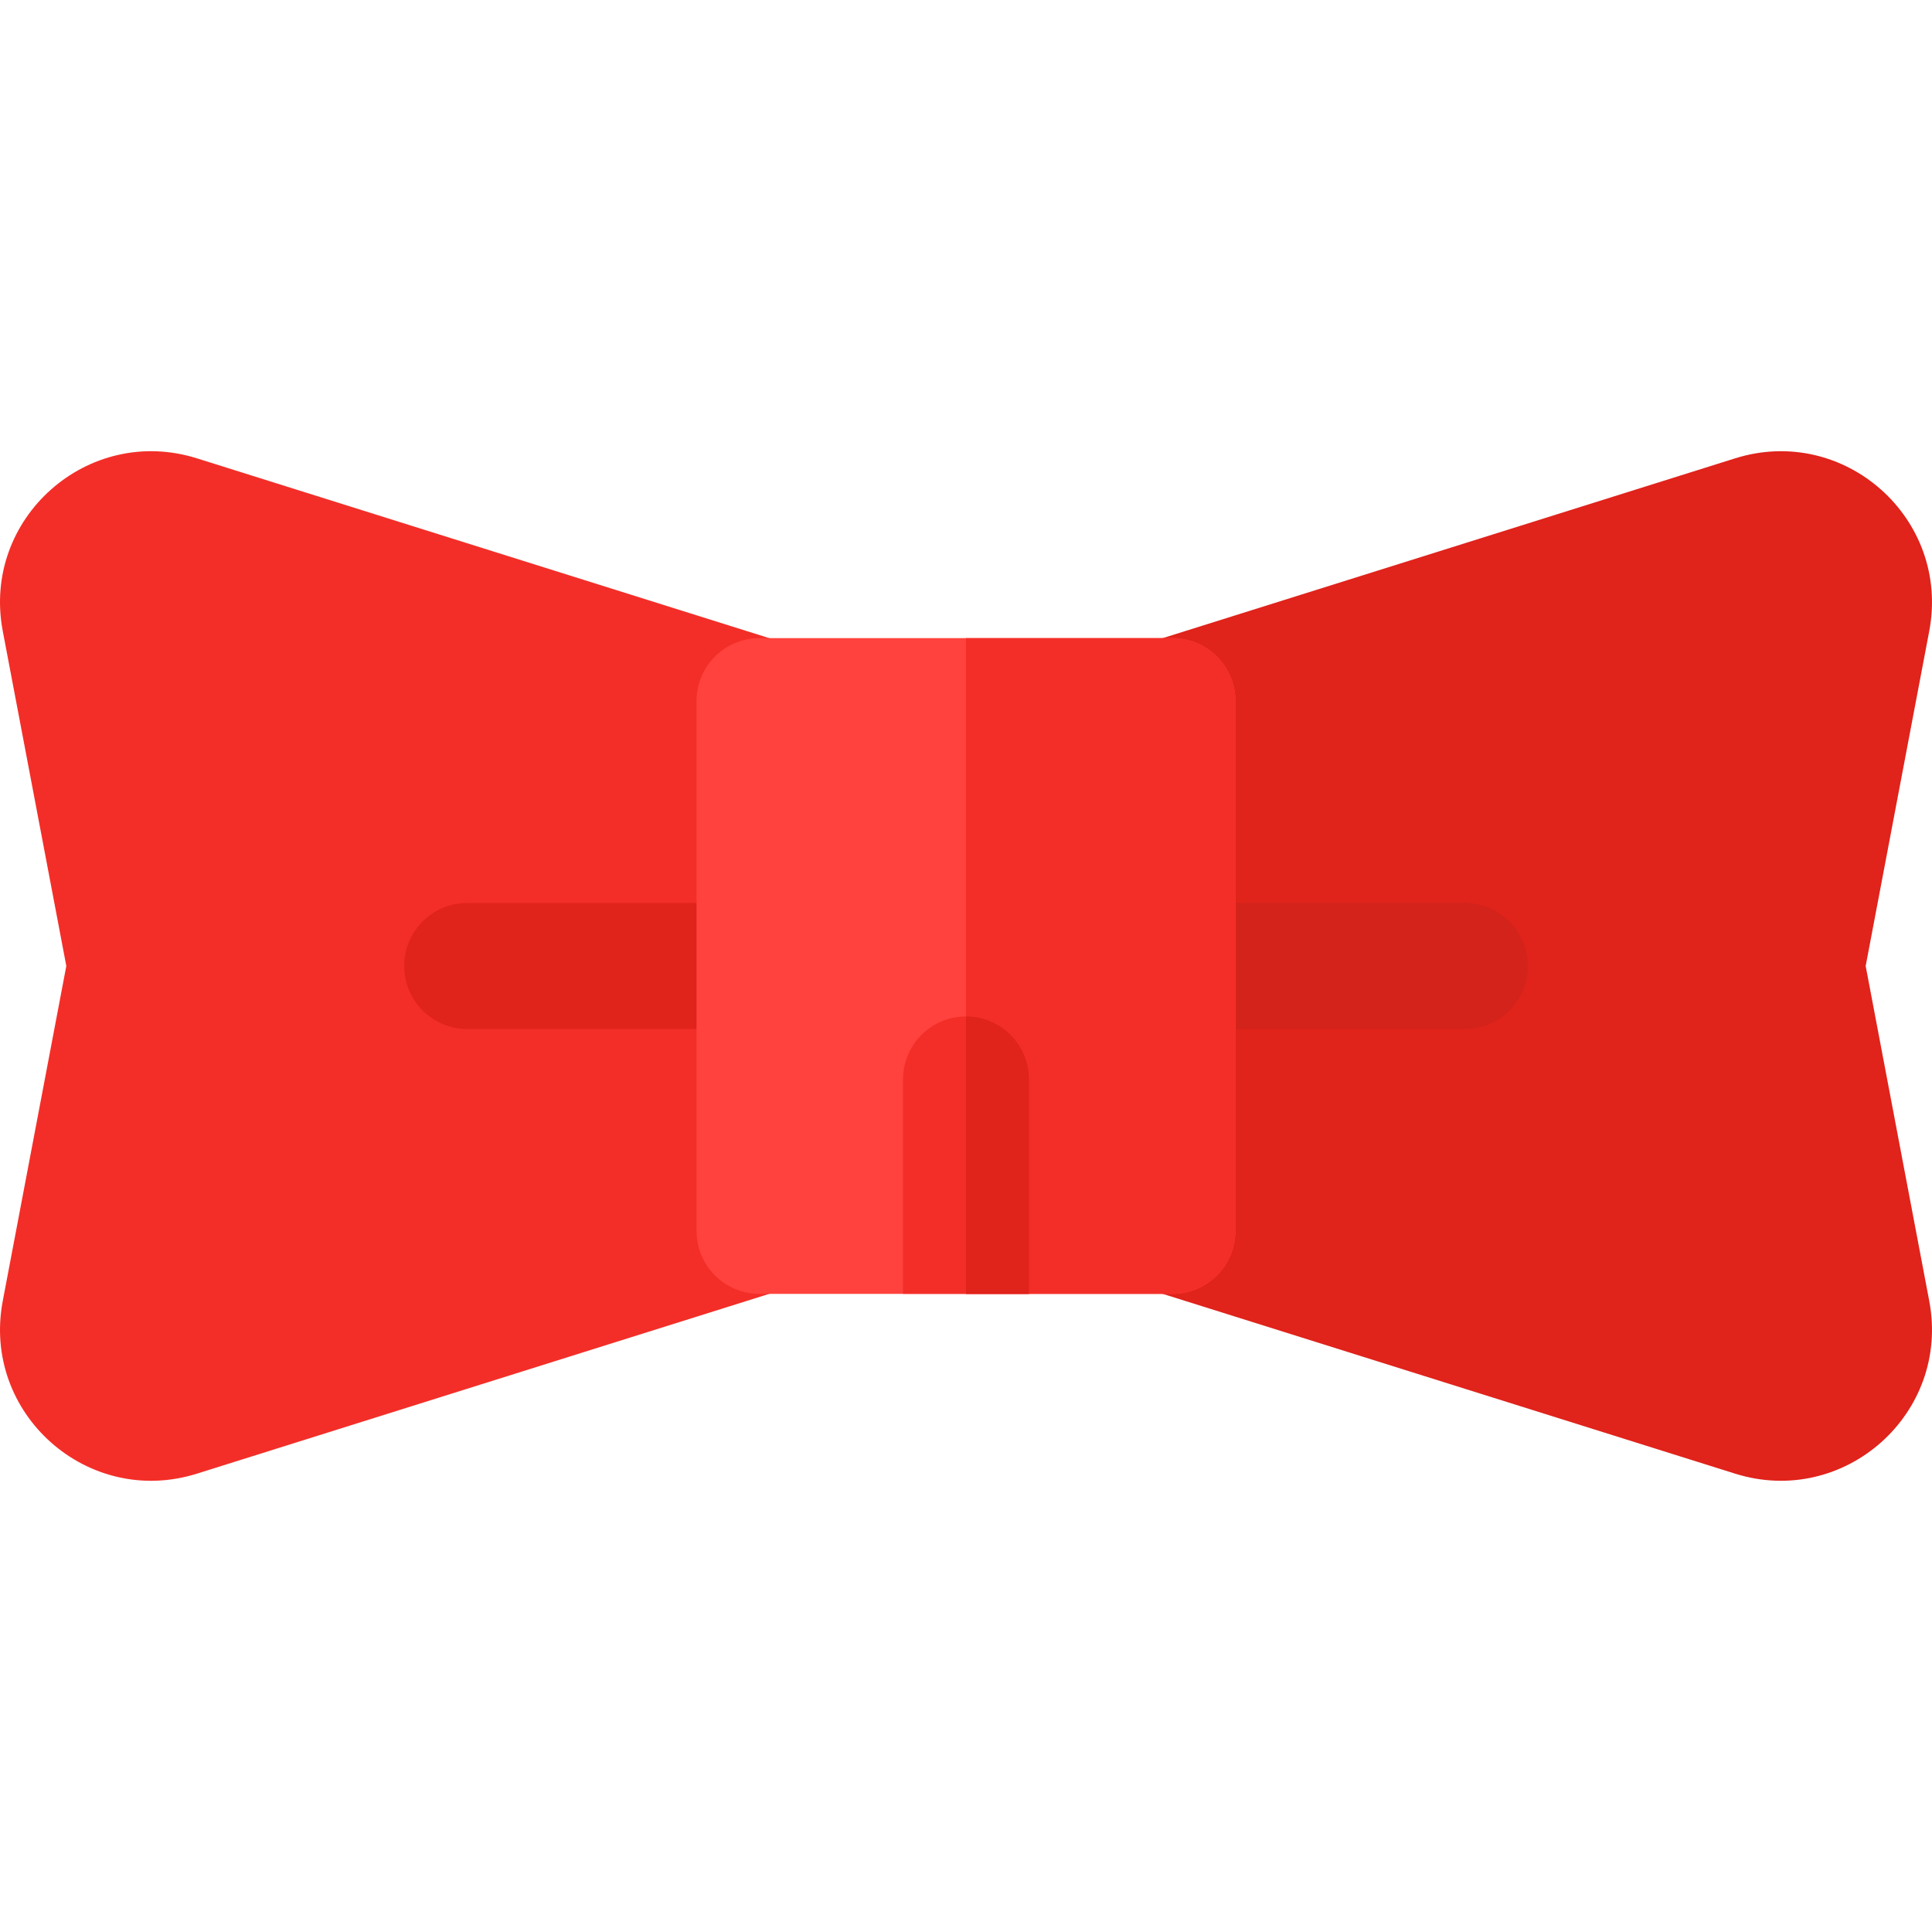
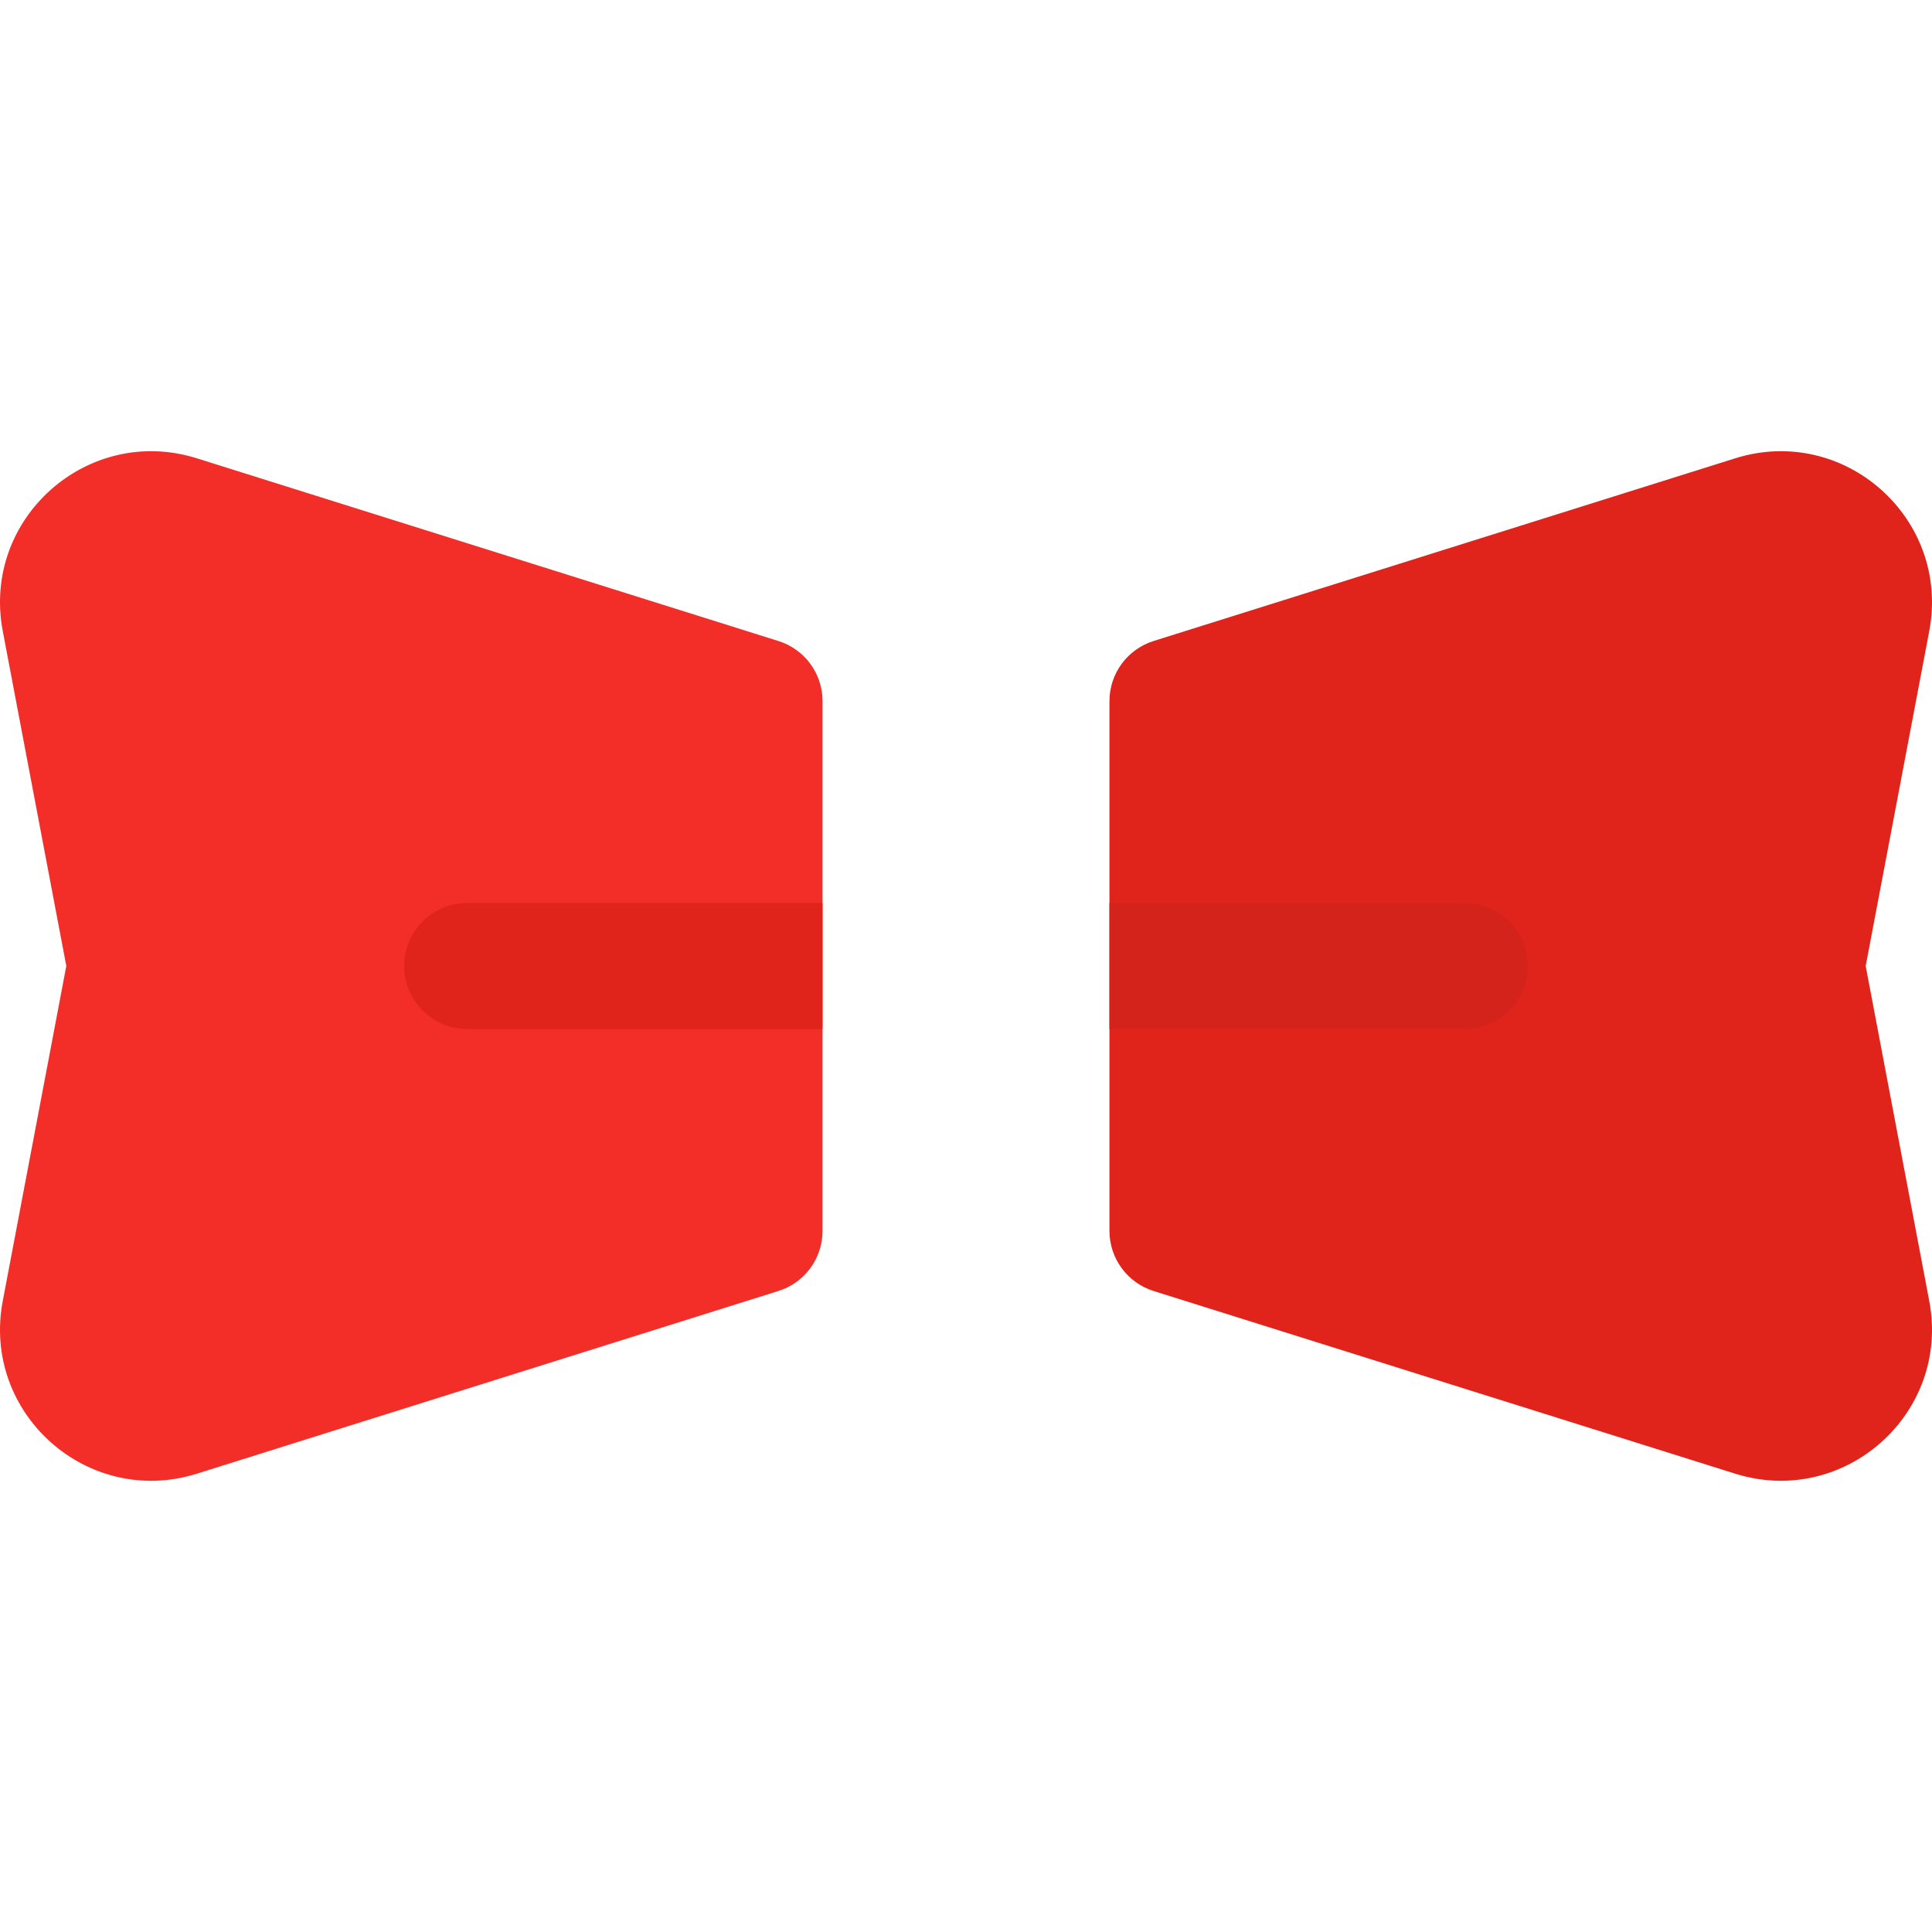
<svg xmlns="http://www.w3.org/2000/svg" version="1.1" id="Layer_1" x="0px" y="0px" viewBox="0 0 512 512" style="enable-background:new 0 0 512 512;" xml:space="preserve">
  <path style="fill:#E0231B;" d="M459.818,390.533L459.818,390.533l-154.107-48.405c-6.957-2.186-11.692-8.635-11.692-15.928v-140.4  c0-7.293,4.735-13.742,11.692-15.928l154.107-48.405c28.966-9.1,57.101,15.996,51.453,45.768l-16.846,88.766l16.846,88.766  C516.925,374.566,488.754,399.62,459.818,390.533z" />
  <path style="fill:#D3231B;" d="M388.177,239.304h-94.159v33.39h94.159c9.22,0,16.695-7.475,16.695-16.695  C404.872,246.779,397.398,239.304,388.177,239.304z" />
  <path style="fill:#F32E28;" d="M206.281,169.875L52.175,121.46c-28.896-9.071-57.112,15.935-51.443,45.778l16.84,88.762  l-16.84,88.762c-5.66,29.793,22.497,54.863,51.443,45.778l154.106-48.415c6.967-2.181,11.698-8.626,11.698-15.927V185.802  C217.979,178.501,213.248,172.057,206.281,169.875z" />
  <path style="fill:#E0231B;" d="M217.979,239.304v33.39h-94.16c-9.216,0-16.695-7.479-16.695-16.695s7.479-16.695,16.695-16.695  H217.979z" />
-   <path style="fill:#FF423D;" d="M310.714,169.107h-109.43c-9.216,0-16.695,7.468-16.695,16.695v140.394  c0,9.227,7.479,16.695,16.695,16.695h109.43c9.216,0,16.695-7.468,16.695-16.695V185.802  C327.409,176.576,319.929,169.107,310.714,169.107z" />
  <g>
-     <path style="fill:#F32E28;" d="M310.714,169.107H256v173.784h54.714c9.216,0,16.695-7.468,16.695-16.695V185.802   C327.409,176.576,319.929,169.107,310.714,169.107z" />
-     <path style="fill:#F32E28;" d="M272.694,286.061v56.83h-33.39v-56.83c0-9.216,7.479-16.695,16.695-16.695   C265.214,269.366,272.694,276.846,272.694,286.061z" />
-   </g>
-   <path style="fill:#E0231B;" d="M272.694,286.061c0-9.216-7.478-16.694-16.694-16.695v73.525h16.694V286.061z" />
+     </g>
  <g>
</g>
  <g>
</g>
  <g>
</g>
  <g>
</g>
  <g>
</g>
  <g>
</g>
  <g>
</g>
  <g>
</g>
  <g>
</g>
  <g>
</g>
  <g>
</g>
  <g>
</g>
  <g>
</g>
  <g>
</g>
  <g>
</g>
</svg>